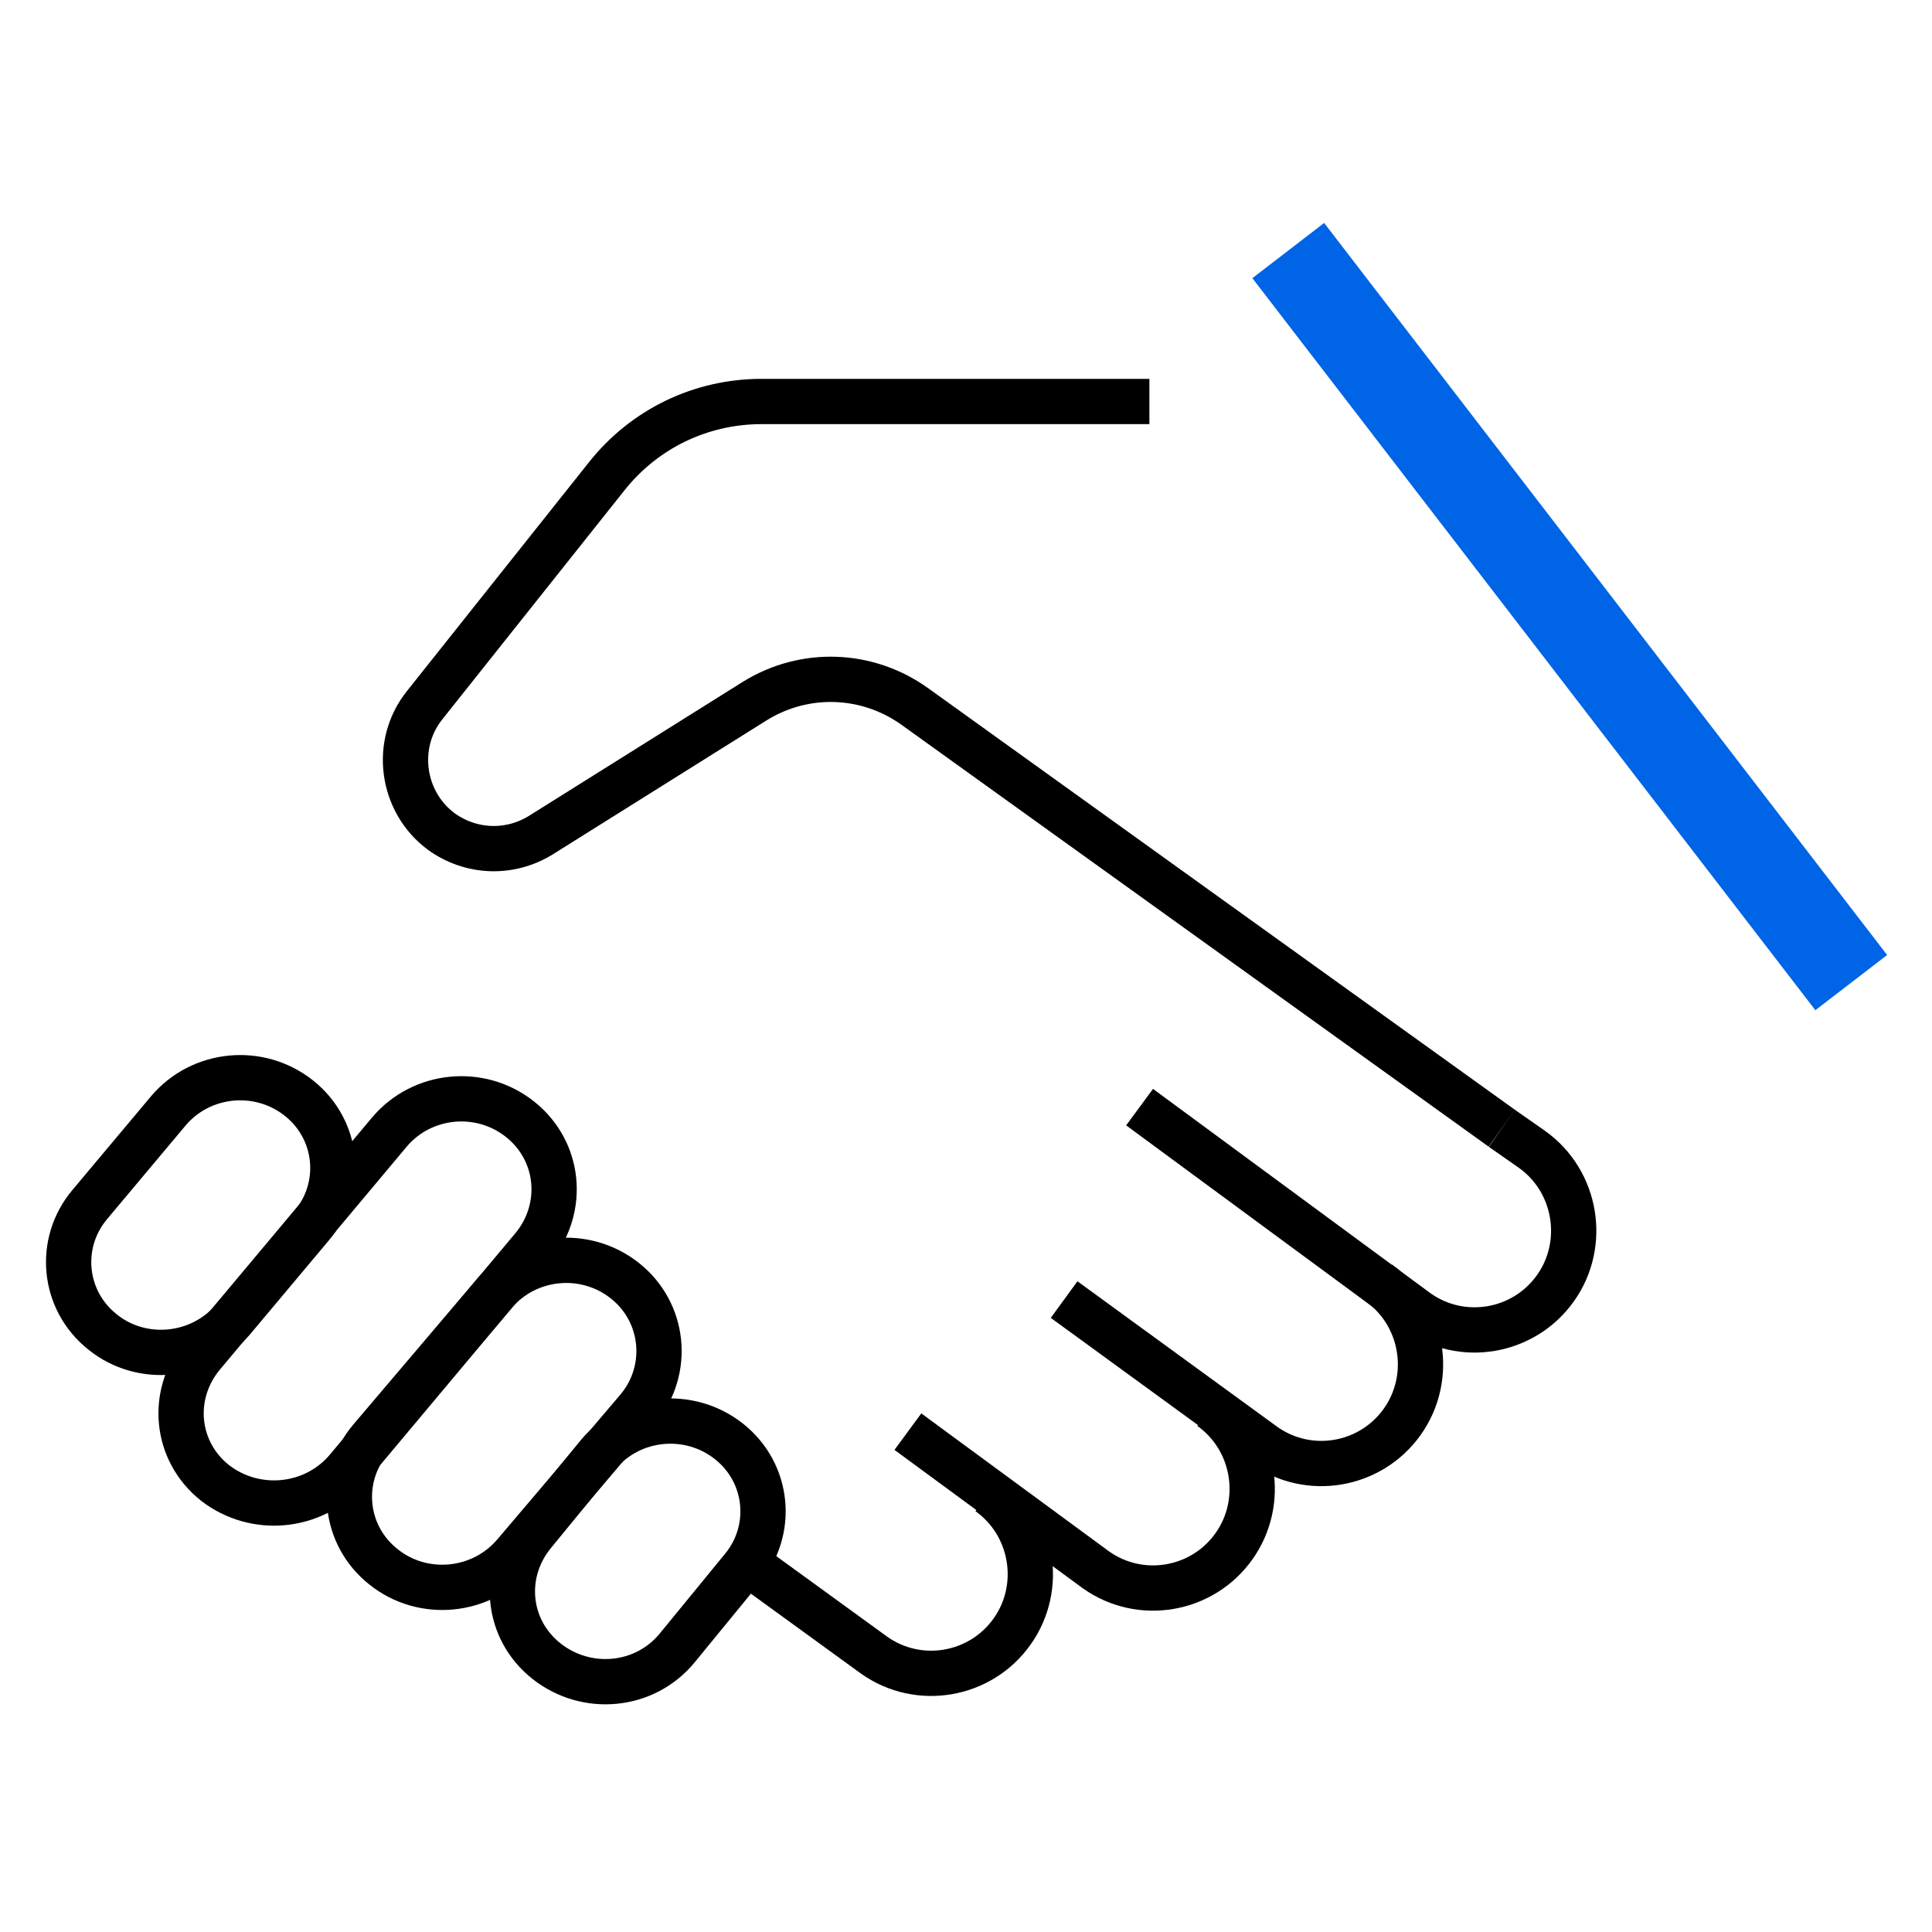
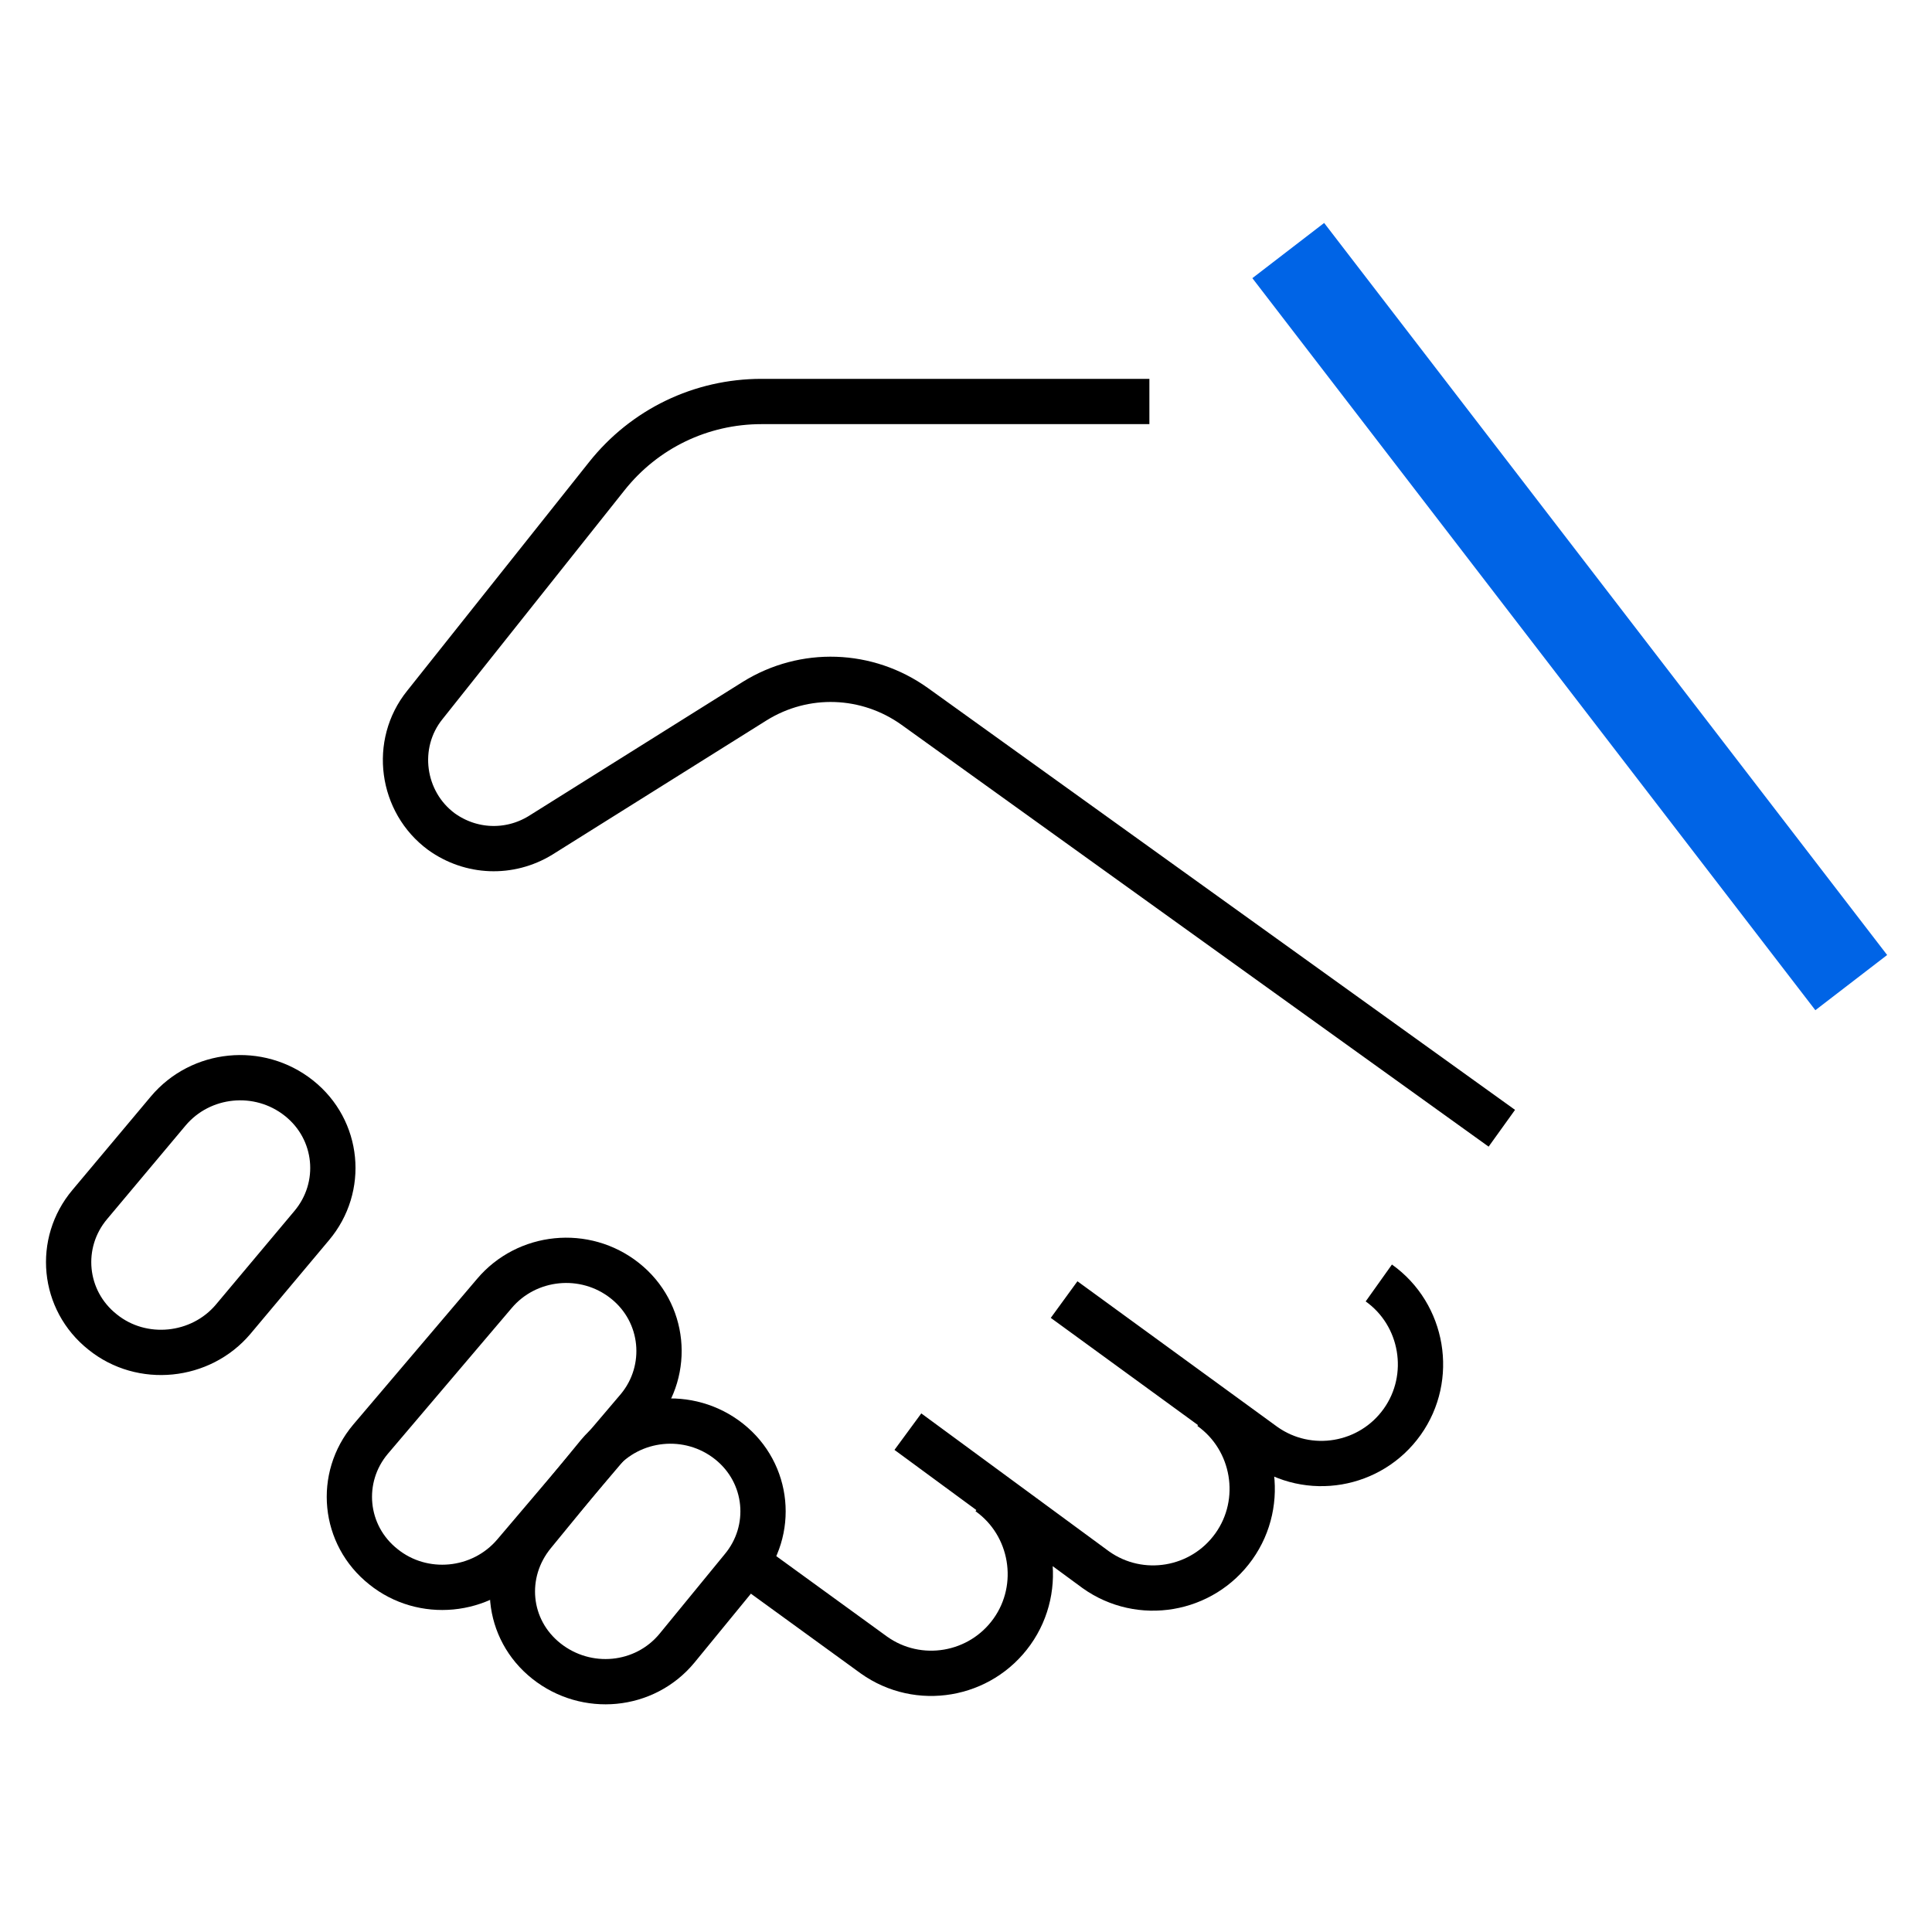
<svg xmlns="http://www.w3.org/2000/svg" viewBox="0 0 256 256">
  <style />
  <g id="Icons">
    <g id="Handshake" fill="none" stroke-miterlimit="10">
      <path stroke="#0064e6" stroke-width="12" d="M170.7 33.2l74.6 97" />
      <g stroke="#000" stroke-width="6">
        <path d="M152.3 53.2h-51.4c-8 0-15.5 3.6-20.5 9.9L56.3 93.4c-4.2 5.2-3.1 12.9 2.2 16.8 3.9 2.8 9 3 13.1.5L100 92.9c6.6-4.1 14.9-3.8 21.2.7l77.8 55.9" />
-         <path d="M151 146.7l36.8 27.1c5.9 4.2 14.1 2.8 18.3-3.1 4.2-5.9 2.8-14.2-3.1-18.4l-4-2.8" />
        <path d="M141 172.2l26.5 19.3c5.9 4.2 14.1 2.8 18.3-3.1 4.2-5.9 2.8-14.2-3.1-18.4M120.3 189.7l24.9 18.3c5.9 4.2 14.1 2.8 18.3-3.1 4.2-5.9 2.8-14.2-3.1-18.4M99 207.1l16.8 12.2c5.9 4.2 14.1 2.8 18.3-3.1 4.2-5.9 2.8-14.2-3.1-18.4M13.6 176.5c-5.3-4.2-6-11.8-1.7-16.9l10.4-12.4c4.3-5.1 12-5.9 17.3-1.7 5.3 4.2 6 11.8 1.7 16.9l-10.4 12.4c-4.3 5.1-12.1 5.9-17.3 1.7z" />
-         <path d="M28.5 196.5c-5.3-4.2-6-11.7-1.7-16.9L51.6 150c4.3-5.1 12-5.9 17.3-1.7 5.3 4.2 6 11.7 1.8 16.9l-24.8 29.6c-4.4 5.1-12.1 5.8-17.4 1.7z" />
        <path d="M50.8 207.6c-5.3-4.2-6-11.8-1.7-16.9l16.4-19.3c4.3-5.1 12-5.9 17.3-1.7 5.3 4.2 6 11.8 1.8 16.9l-16.4 19.3c-4.4 5.2-12.2 5.9-17.4 1.7z" />
        <path d="M72.4 220.1c-5.3-4.2-6-11.7-1.7-16.9l8.6-10.5c4.3-5.1 12-5.9 17.3-1.7 5.3 4.2 6 11.8 1.7 16.9l-8.6 10.5c-4.3 5.2-12 5.9-17.3 1.7z" />
      </g>
    </g>
  </g>
</svg>